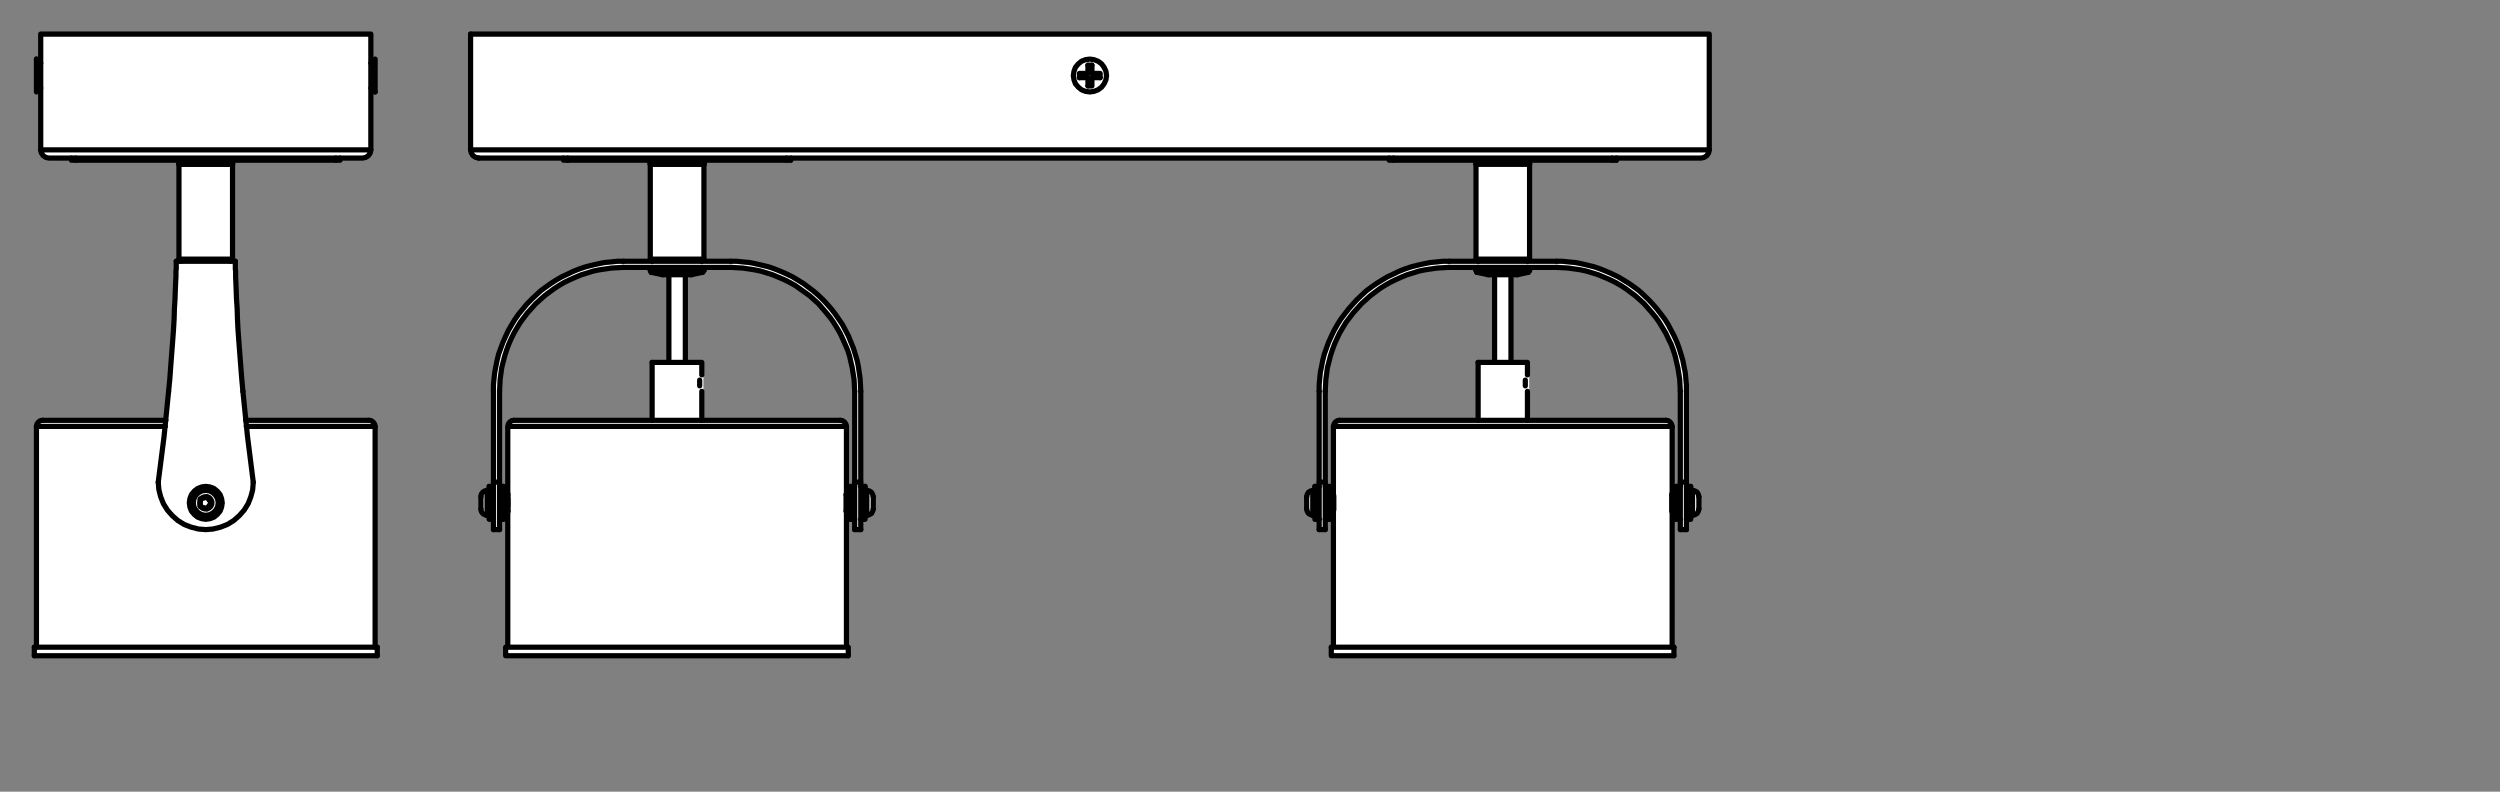
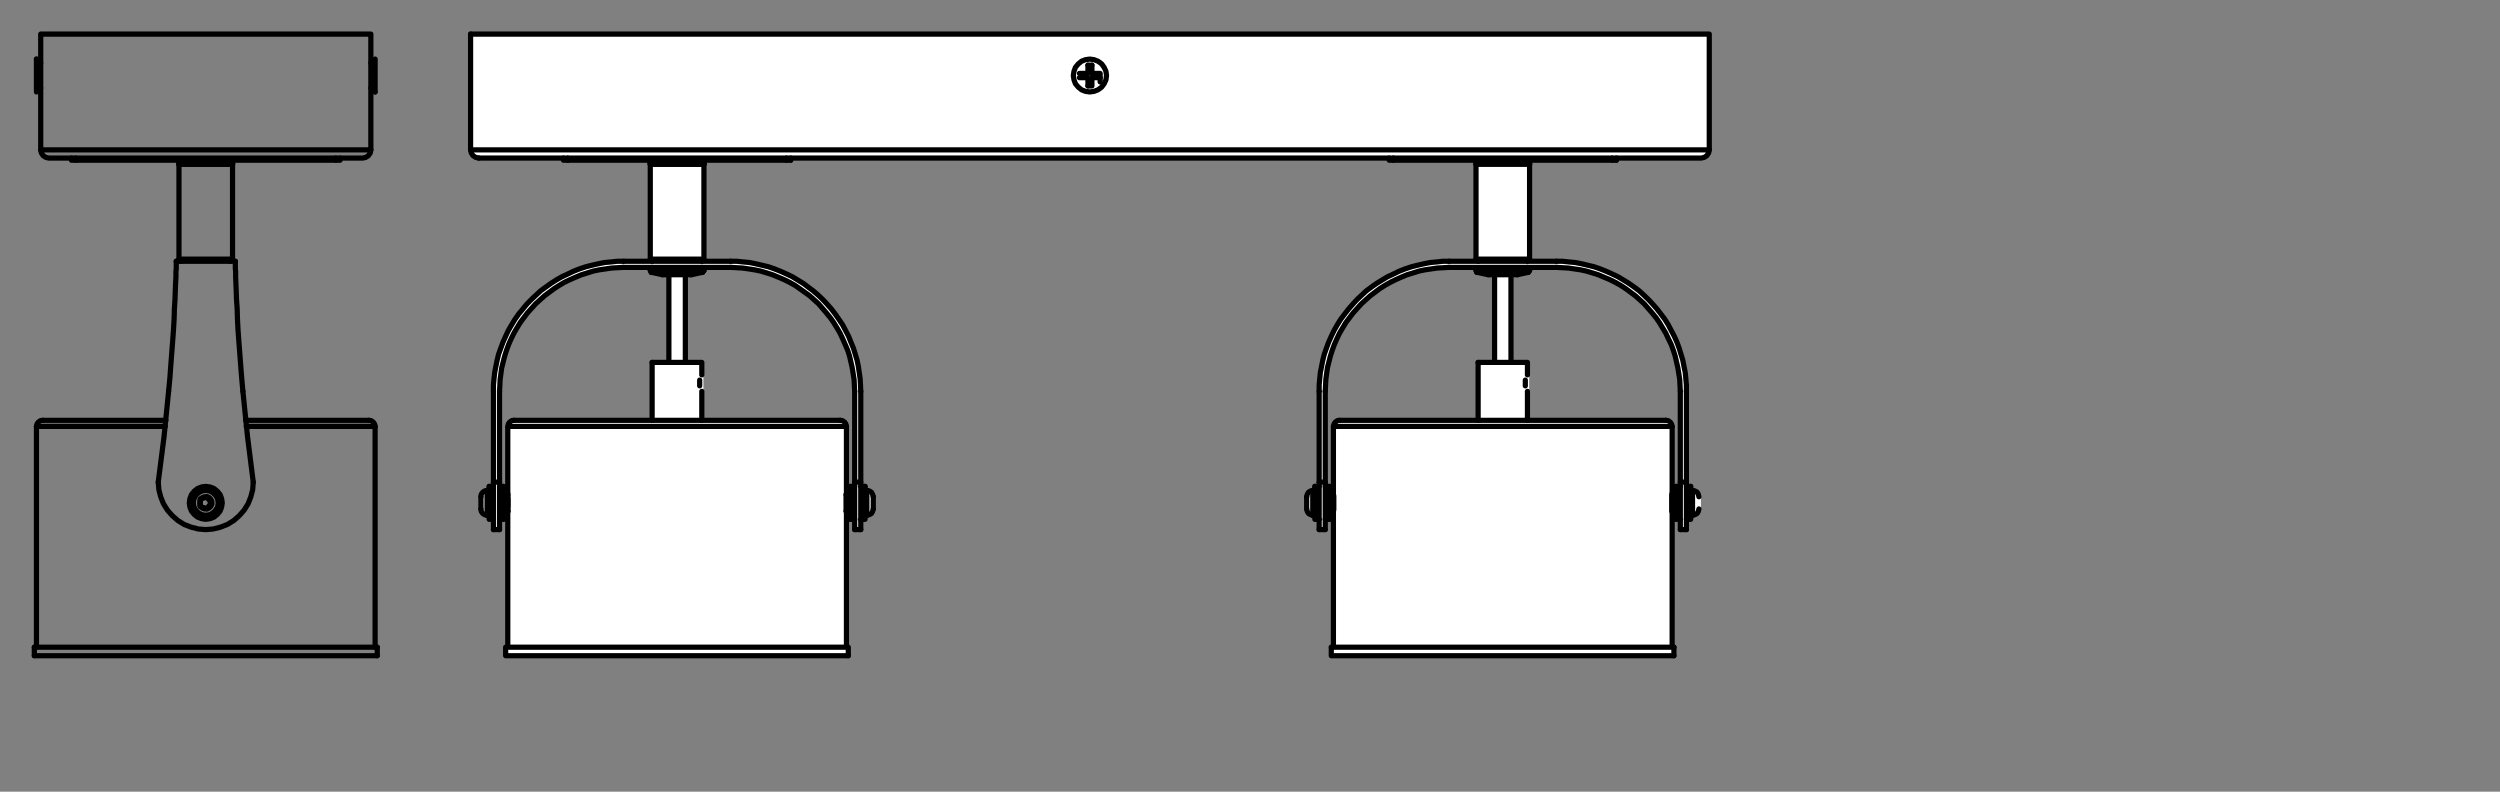
<svg xmlns="http://www.w3.org/2000/svg" version="1.1" x="0px" y="0px" viewBox="0 0 340.16 107.72" style="enable-background:new 0 0 340.16 107.72;" xml:space="preserve">
  <rect x="0" y="0" width="340.16" height="107.72" fill="#808080" stroke="none" />
  <g id="Grids">
</g>
  <g id="mn_x5F_k">
</g>
  <g id="PG">
</g>
  <g id="Ebene_1">
    <path style="fill:#FFFFFF;" d="M232.8,4.64c0-0.13-0.1-0.23-0.23-0.23H64.03c-0.13,0-0.23,0.1-0.23,0.23l0,15.74c0,0,0,0.01,0,0.01   c0,0,0,0.01,0,0.01v0.03l0.08,0.41c0.01,0.03,0.02,0.06,0.04,0.08l0.25,0.37c0.02,0.03,0.04,0.05,0.06,0.06l0.37,0.25   c0.03,0.02,0.05,0.03,0.08,0.03l0.41,0.08c0.01,0,0.03,0,0.05,0l11.29,0v0.06c0,0.13,0.1,0.23,0.23,0.23h0.58h11v0.31v12.93   c0,0.02,0.02,0.04,0.03,0.06h-3.44l-0.89,0l-1.72,0.17l-0.88,0.17l-1.72,0.42l-0.88,0.29l-0.84,0.34l-1.59,0.75l-0.8,0.46   l-0.71,0.46l-1.39,1.01l-1.25,1.17l-0.64,0.64l-1.13,1.38l-0.5,0.72l-0.92,1.55l-0.76,1.63l-0.59,1.64l-0.21,0.84l-0.33,1.68   l-0.17,1.72v0.87V65.6v0.35h-0.35c-0.13,0-0.23,0.1-0.23,0.23v0.32l-0.05,0c0,0-0.01-0.01-0.01-0.01c0,0-0.01,0.01-0.01,0.01   l-0.04,0l-0.33,0.08c-0.03,0.01-0.05,0.02-0.07,0.03l-0.25,0.17c-0.02,0.02-0.04,0.04-0.06,0.06l-0.21,0.29   c-0.02,0.03-0.04,0.07-0.04,0.11l-0.04,0.33c0,0.01,0,0.01,0,0.01c0,0-0.01,0.01-0.01,0.01v1.66c0,0.01,0.01,0.01,0.01,0.01   c0,0.01,0,0.01,0,0.01l0.04,0.33c0.01,0.04,0.02,0.07,0.04,0.1L65.5,70c0.02,0.02,0.04,0.04,0.06,0.06l0.25,0.17   c0.02,0.01,0.05,0.03,0.07,0.03l0.33,0.08c0.02,0,0.04,0.01,0.05,0.01c0,0,0,0,0,0h0.06v0.31c0,0.13,0.1,0.23,0.23,0.23h0.35v1.18   c0,0.13,0.1,0.23,0.23,0.23h0.83c0.13,0,0.23-0.1,0.23-0.23v-1.18h0.31c0.13,0,0.23-0.1,0.23-0.23v-1.02l0.06-0.06l0.06,0.06v0.03   v18.17H68.8c-0.13,0-0.23,0.1-0.23,0.23v1.16c0,0.13,0.1,0.23,0.23,0.23h46.62c0.13,0,0.23-0.1,0.23-0.23v-1.16   c0-0.13-0.1-0.23-0.23-0.23h0l-0.02-18.17h-0.02c0-0.01,0-0.01,0-0.02l0.05-0.06l0.05,0.05v1.02c0,0.13,0.1,0.23,0.23,0.23h0.35   v1.18c0,0.13,0.1,0.23,0.23,0.23h0.83c0.13,0,0.23-0.1,0.23-0.23v-1.18h0.35c0.13,0,0.23-0.1,0.23-0.23v-0.31h0.02l0,0   c0.02,0,0.04,0,0.06-0.01l0.33-0.08c0.02,0,0.04-0.01,0.06-0.02l0.29-0.17c0.04-0.02,0.06-0.05,0.08-0.09l0.17-0.29   c0.01-0.02,0.02-0.04,0.02-0.06l0.08-0.33c0-0.01-0.01-0.02,0-0.03c0-0.01,0.01-0.02,0.01-0.03v-1.66c0-0.01-0.01-0.02-0.01-0.03   c0-0.01,0.01-0.02,0-0.03l-0.08-0.33c0-0.02-0.01-0.04-0.02-0.06l-0.17-0.29c-0.02-0.04-0.05-0.06-0.08-0.08l-0.29-0.17   c-0.02-0.01-0.04-0.02-0.06-0.02L118,66.5c-0.01,0-0.02,0.01-0.03,0c-0.01,0-0.02-0.01-0.03-0.01h-0.02v-0.31   c0-0.13-0.1-0.23-0.23-0.23h-0.35V65.6V53.25c0,0,0,0,0-0.01c0,0,0,0,0-0.01l-0.08-1.76l-0.25-1.67l-0.17-0.85l-0.5-1.68   l-0.67-1.63l-0.84-1.59l-1-1.46l-0.55-0.72l-0.58-0.67l-0.59-0.63l-1.3-1.18l-1.34-1.01l-1.51-0.92l-1.63-0.75l-0.84-0.34   l-0.85-0.3l-1.75-0.41l-0.85-0.17l-1.76-0.17h-0.83h-3.43c0-0.02,0.01-0.03,0.01-0.05v0v0v0v-0.01V22.33v-0.31h11h0.58   c0.13,0,0.23-0.1,0.23-0.23v-0.06l80.97,0v0.06c0,0.13,0.1,0.23,0.23,0.23h0.58h11v0.31v12.93c0,0.02,0.02,0.04,0.03,0.06h-3.44   l-0.89,0l-1.72,0.17l-0.88,0.17l-1.72,0.42l-0.88,0.29l-0.84,0.34l-1.6,0.76l-1.51,0.92l-1.39,1.01l-1.26,1.17l-1.18,1.3   l-1.09,1.43l-0.92,1.55l-0.75,1.63l-0.59,1.64l-0.21,0.84l-0.33,1.68l-0.17,1.72v0.87V65.6v0.35h-0.35c-0.13,0-0.23,0.1-0.23,0.23   v0.31h-0.06c-0.02,0-0.04,0-0.06,0.01l-0.34,0.1l-0.29,0.17c-0.04,0.02-0.06,0.05-0.08,0.08l-0.17,0.29   c-0.01,0.02-0.02,0.04-0.02,0.06l-0.08,0.33c0,0.01,0.01,0.02,0,0.03c0,0.01-0.01,0.02-0.01,0.03v1.66c0,0.01,0.01,0.02,0.01,0.03   c0,0.01-0.01,0.02,0,0.03l0.08,0.33c0,0.02,0.01,0.04,0.02,0.06l0.17,0.29c0.02,0.04,0.05,0.07,0.08,0.09l0.34,0.19l0.29,0.08   c0.02,0.01,0.04,0.01,0.06,0.01l0,0h0.06v0.31c0,0.13,0.1,0.23,0.23,0.23h0.35v1.18c0,0.13,0.1,0.23,0.23,0.23h0.83   c0.13,0,0.23-0.1,0.23-0.23v-1.18h0.35c0.13,0,0.23-0.1,0.23-0.23v-1.03l0.03-0.04l0.05,0.05v0.03v18.17h-0.06   c-0.13,0-0.23,0.1-0.23,0.23v1.16c0,0.13,0.1,0.23,0.23,0.23h46.62c0.13,0,0.23-0.1,0.23-0.23v-1.16c0-0.13-0.1-0.23-0.23-0.23   l-0.02-18.17l0-0.03l0.04-0.04l0.05,0.05v1.02c0,0.13,0.1,0.23,0.23,0.23h0.35v1.18c0,0.13,0.1,0.23,0.23,0.23h0.83   c0.13,0,0.23-0.1,0.23-0.23v-1.18h0.35c0.13,0,0.23-0.1,0.23-0.23v-0.31h0.02c0,0,0,0,0,0c0.02,0,0.04,0,0.06-0.01l0.33-0.08   c0.02,0,0.04-0.01,0.06-0.02l0.29-0.17c0.04-0.02,0.06-0.05,0.08-0.09l0.17-0.29c0.01-0.02,0.02-0.04,0.02-0.06l0.08-0.33   c0-0.01-0.01-0.02,0-0.03c0-0.01,0.01-0.02,0.01-0.03v-1.66c0-0.01-0.01-0.02-0.01-0.03c0-0.01,0.01-0.02,0-0.03l-0.08-0.33   c0-0.02-0.01-0.04-0.02-0.06l-0.17-0.29c-0.02-0.04-0.05-0.06-0.08-0.08l-0.29-0.17c-0.02-0.01-0.04-0.02-0.06-0.02l-0.33-0.08   c-0.01,0-0.02,0.01-0.03,0c-0.01,0-0.02-0.01-0.03-0.01h-0.02v-0.31c0-0.13-0.1-0.23-0.23-0.23h-0.35V65.6V53.25l0-0.89l-0.17-1.72   l-0.34-1.68l-0.5-1.67l-0.3-0.8l-0.38-0.84l-0.84-1.59l-0.47-0.77l-1.09-1.42l-0.58-0.67l-0.59-0.63l-1.26-1.18l-1.39-1.01   l-1.51-0.92l-1.63-0.75l-0.84-0.34l-0.85-0.3l-1.71-0.42l-0.89-0.17l-1.76-0.17h-0.83h-3.43c0-0.02,0.01-0.03,0.01-0.05v0v0v0   v-0.01V22.33v-0.31h11h0.58c0.13,0,0.23-0.1,0.23-0.23v-0.07h11.34l0.41-0.08c0.03-0.01,0.06-0.02,0.08-0.03l0.37-0.25   c0.02-0.02,0.05-0.04,0.06-0.06l0.25-0.37c0.02-0.02,0.03-0.05,0.04-0.08l0.08-0.41c0-0.01-0.01-0.01,0-0.02   c0-0.01,0.01-0.01,0.01-0.02V4.64z M90.78,49.08h-2.05c-0.13,0-0.23,0.1-0.23,0.23v7.65H69.92c-0.01,0-0.01,0-0.02,0.01   c-0.01,0-0.01-0.01-0.02,0L69.59,57c-0.04,0.01-0.07,0.02-0.1,0.04l-0.29,0.21c-0.02,0.02-0.04,0.04-0.06,0.06l-0.17,0.25   c-0.01,0.02-0.03,0.05-0.03,0.07l-0.08,0.33c-0.01,0.02,0.01,0.04,0.01,0.06h-0.02v9.12h0.02c0,0.01-0.02,0.03-0.02,0.04l0,0.03   l-0.06,0.06l-0.06-0.06v-1.02c0-0.13-0.1-0.23-0.23-0.23H68.2V65.6V53.26l0.08-1.6l0.2-1.55l0.41-1.6l0.25-0.78l0.28-0.77   l0.69-1.51l0.86-1.43l0.98-1.31l1.1-1.23l1.18-1.06l1.27-0.94l0.7-0.45l0.69-0.4l0.78-0.37l1.51-0.65l1.59-0.49l0.82-0.16   l1.63-0.25l1.62-0.08h3.42c0,0.01,0,0.01,0,0.02c0,0.01-0.02,0.03-0.02,0.04v0.12c0,0.04,0.01,0.07,0.03,0.1l0.12,0.25   c0,0,0.01,0.01,0.01,0.01c0.01,0.01,0.01,0.02,0.02,0.03c0.01,0.01,0.02,0.02,0.03,0.03c0.02,0.02,0.05,0.03,0.07,0.04   c0.01,0,0.01,0.01,0.02,0.01l1.53,0.33c0.02,0,0.03,0,0.05,0h0.64V49.08z M99.41,36.61l1.59,0.08l1.61,0.25l0.81,0.16l1.59,0.49   l1.56,0.66l0.74,0.37l0.73,0.4l1.97,1.39l1.18,1.06l1.07,1.24l0.53,0.65l0.45,0.65l0.86,1.43l0.37,0.78l0.65,1.51l0.24,0.77   l0.37,1.6l0.25,1.55l0.08,1.62V65.6v0.35h-0.35c-0.13,0-0.23,0.1-0.23,0.23v1.02l-0.05,0.05l-0.04-0.04c0-0.03,0.01-0.06,0.01-0.07   l-0.01-9.1c0-0.01,0.01-0.01,0.01-0.02c0-0.01-0.01-0.01-0.01-0.02v-0.04l-0.08-0.33c-0.01-0.03-0.02-0.05-0.03-0.07l-0.17-0.25   c-0.01-0.02-0.03-0.04-0.06-0.06l-0.29-0.21c-0.03-0.02-0.07-0.04-0.11-0.04l-0.33-0.04c-0.01,0-0.01,0-0.01,0   c-0.01,0-0.01,0-0.01,0H95.71v-7.65c0-0.13-0.1-0.23-0.23-0.23h-2.01V37.61h0.6c0.02,0,0.03,0,0.05,0l1.53-0.33   c0.03-0.01,0.06-0.02,0.08-0.04c0.01-0.01,0.01-0.02,0.02-0.02c0,0,0.01-0.01,0.01-0.01c0.01-0.01,0.01-0.01,0.02-0.02v0h0   c0,0,0-0.01,0.01-0.01l0.17-0.25c0.01-0.01,0-0.02,0.01-0.03C95.99,36.86,96,36.83,96,36.8v-0.12c0-0.02-0.01-0.04-0.01-0.06H99.41   z M203.13,49.08h-2.01c-0.13,0-0.23,0.1-0.23,0.23v7.65h-18.63c-0.01,0-0.01,0-0.02,0.01c-0.01,0-0.01-0.01-0.02,0L181.94,57   c-0.04,0.01-0.07,0.02-0.1,0.04l-0.29,0.21c-0.02,0.02-0.04,0.04-0.06,0.06l-0.17,0.25c-0.01,0.02-0.03,0.05-0.03,0.07l-0.08,0.33   c0,0.01,0.01,0.02,0.01,0.03c0,0.01-0.01,0.02-0.01,0.03v9.12c0,0.01,0.01,0.01,0.01,0.02c0,0.01-0.01,0.01-0.01,0.02l0,0.03   l-0.05,0.05l-0.03-0.04v-1.04c0-0.13-0.1-0.23-0.23-0.23h-0.35V65.6V53.26l0.08-1.6l0.2-1.55l0.41-1.6l0.24-0.78l0.29-0.77   l0.69-1.51l0.86-1.43l0.98-1.31l1.1-1.23l1.18-1.06l1.27-0.94l0.69-0.45l0.74-0.41l0.74-0.37l1.51-0.65l1.6-0.49l0.82-0.16   l1.63-0.25l1.62-0.08h3.42c0,0.01,0,0.01,0,0.02c0,0.01-0.02,0.03-0.02,0.04v0.12c0,0.04,0.01,0.07,0.02,0.1l0.12,0.25   c0,0,0.01,0.01,0.01,0.01c0.01,0.01,0.01,0.02,0.02,0.03c0.01,0.01,0.02,0.02,0.03,0.03c0.02,0.02,0.05,0.03,0.07,0.04   c0.01,0,0.01,0.01,0.02,0.01l1.53,0.33c0.02,0,0.03,0,0.05,0h0.64V49.08z M211.76,36.61l1.59,0.08l1.65,0.25l0.77,0.16l1.59,0.49   l1.56,0.66l0.74,0.37l0.73,0.41l0.69,0.45l1.27,0.94l1.18,1.06l1.07,1.24l0.53,0.65l0.45,0.65l0.86,1.43l0.74,1.51l0.29,0.78   l0.24,0.77l0.37,1.6l0.25,1.55l0.08,1.62V65.6v0.35h-0.35c-0.13,0-0.23,0.1-0.23,0.23v1.02l-0.05,0.05l-0.03-0.04v-0.08l-0.01-9.1   c0-0.01,0.01-0.01,0.01-0.02c0-0.01-0.01-0.01-0.01-0.02v-0.04l-0.08-0.33c-0.01-0.03-0.02-0.05-0.03-0.07l-0.17-0.25   c-0.01-0.02-0.03-0.04-0.06-0.06l-0.29-0.21c-0.03-0.02-0.07-0.04-0.11-0.04l-0.33-0.04c-0.01,0-0.01,0-0.01,0   c-0.01,0-0.01,0-0.01,0h-18.58v-7.65c0-0.13-0.1-0.23-0.23-0.23h-2.01V37.61h0.64c0.02,0,0.03,0,0.05-0.01l1.49-0.33   c0,0,0.01,0,0.01,0h0c0.03-0.01,0.05-0.02,0.07-0.03l0,0c0.01-0.01,0.02-0.02,0.03-0.02c0,0,0.01-0.01,0.01-0.01   c0-0.01,0.01-0.01,0.02-0.02c0,0,0,0,0,0c0,0,0-0.01,0.01-0.01l0.17-0.25c0.01-0.01,0-0.02,0.01-0.03   c0.01-0.03,0.03-0.06,0.03-0.09v-0.12c0-0.02-0.01-0.04-0.01-0.06H211.76z" />
    <polyline style="fill:none;stroke:#000000;stroke-width:0.709;stroke-linecap:round;stroke-linejoin:round;stroke-miterlimit:10;" points="   67.97,72.06 67.97,65.6 67.14,65.6 67.14,72.06  " />
    <polyline style="fill:none;stroke:#000000;stroke-width:0.709;stroke-linecap:round;stroke-linejoin:round;stroke-miterlimit:10;" points="   117.12,72.06 117.12,65.6 116.29,65.6 116.29,72.06  " />
    <polyline style="fill:none;stroke:#000000;stroke-width:0.709;stroke-linecap:round;stroke-linejoin:round;stroke-miterlimit:10;" points="   117.12,53.25 117.12,59.42 117.12,65.6  " />
    <polyline style="fill:none;stroke:#000000;stroke-width:0.709;stroke-linecap:round;stroke-linejoin:round;stroke-miterlimit:10;" points="   99.42,35.55 100.25,35.55 101.12,35.64 101.99,35.72 102.82,35.89 103.69,36.09 104.56,36.3 105.39,36.59 106.22,36.92    107.05,37.29 107.84,37.67 108.58,38.12 109.33,38.58 109.99,39.08 110.65,39.57 111.32,40.15 111.94,40.74 112.52,41.36    113.1,42.02 113.64,42.72 114.13,43.43 114.63,44.17 115.05,44.96 115.46,45.75 115.79,46.58 116.12,47.37 116.37,48.19    116.62,49.02 116.79,49.85 116.91,50.68 117.03,51.51 117.08,52.38 117.12,53.25  " />
    <line style="fill:none;stroke:#000000;stroke-width:0.709;stroke-linecap:round;stroke-linejoin:round;stroke-miterlimit:10;" x1="84.84" y1="35.55" x2="99.42" y2="35.55" />
    <polyline style="fill:none;stroke:#000000;stroke-width:0.709;stroke-linecap:round;stroke-linejoin:round;stroke-miterlimit:10;" points="   67.14,53.25 67.14,52.38 67.22,51.51 67.31,50.68 67.47,49.85 67.64,49.02 67.84,48.19 68.14,47.37 68.43,46.58 68.8,45.75    69.17,44.96 69.63,44.17 70.08,43.43 70.58,42.72 71.16,42.02 71.7,41.36 72.32,40.73 72.94,40.15 73.56,39.57 74.23,39.08    74.93,38.58 75.64,38.12 76.42,37.67 77.21,37.3 78,36.92 78.83,36.59 79.7,36.3 80.53,36.09 81.4,35.89 82.27,35.72 83.14,35.64    83.97,35.55 84.84,35.55  " />
    <polyline style="fill:none;stroke:#000000;stroke-width:0.709;stroke-linecap:round;stroke-linejoin:round;stroke-miterlimit:10;" points="   67.14,65.6 67.14,59.42 67.14,53.25  " />
    <line style="fill:none;stroke:#000000;stroke-width:0.709;stroke-linecap:round;stroke-linejoin:round;stroke-miterlimit:10;" x1="67.97" y1="53.25" x2="67.97" y2="65.6" />
    <polyline style="fill:none;stroke:#000000;stroke-width:0.709;stroke-linecap:round;stroke-linejoin:round;stroke-miterlimit:10;" points="   84.84,36.38 83.22,36.47 82.39,36.59 81.56,36.71 80.73,36.88 79.94,37.13 79.12,37.38 78.33,37.71 77.58,38.04 76.8,38.41    76.09,38.83 75.39,39.28 74.1,40.24 72.9,41.32 71.78,42.56 71.28,43.22 70.79,43.88 70.33,44.63 69.92,45.34 69.54,46.12    69.21,46.87 68.92,47.66 68.67,48.44 68.26,50.06 68.05,51.63 67.97,53.25  " />
    <line style="fill:none;stroke:#000000;stroke-width:0.709;stroke-linecap:round;stroke-linejoin:round;stroke-miterlimit:10;" x1="99.42" y1="36.38" x2="84.84" y2="36.38" />
    <polyline style="fill:none;stroke:#000000;stroke-width:0.709;stroke-linecap:round;stroke-linejoin:round;stroke-miterlimit:10;" points="   116.29,53.25 116.21,51.63 115.96,50.06 115.59,48.44 115.34,47.66 115,46.87 114.67,46.12 114.3,45.33 113.89,44.63 113.43,43.88    112.97,43.22 112.43,42.56 111.36,41.32 110.16,40.24 108.83,39.29 108.17,38.83 107.42,38.41 106.67,38.04 105.89,37.71    105.1,37.38 104.31,37.13 103.48,36.88 102.65,36.71 101.87,36.59 101.04,36.47 99.42,36.38  " />
    <polyline style="fill:none;stroke:#000000;stroke-width:0.709;stroke-linecap:round;stroke-linejoin:round;stroke-miterlimit:10;" points="   116.29,65.6 116.29,59.42 116.29,53.25  " />
    <path style="fill:none;stroke:#000000;stroke-width:0.709;stroke-linecap:round;stroke-linejoin:round;stroke-miterlimit:10;" d="   M93.25,49.31V37.38 M91.01,49.31V37.38 M116.29,72.06h0.83 M67.14,72.06h0.83" />
    <polyline style="fill:none;stroke:#000000;stroke-width:0.709;stroke-linecap:round;stroke-linejoin:round;stroke-miterlimit:10;" points="   180.32,72.06 180.32,65.6 179.49,65.6 179.49,72.06  " />
    <polyline style="fill:none;stroke:#000000;stroke-width:0.709;stroke-linecap:round;stroke-linejoin:round;stroke-miterlimit:10;" points="   229.46,72.06 229.46,65.6 228.63,65.6 228.63,72.06  " />
    <polyline style="fill:none;stroke:#000000;stroke-width:0.709;stroke-linecap:round;stroke-linejoin:round;stroke-miterlimit:10;" points="   229.46,53.25 229.46,59.42 229.46,65.6  " />
    <polyline style="fill:none;stroke:#000000;stroke-width:0.709;stroke-linecap:round;stroke-linejoin:round;stroke-miterlimit:10;" points="   211.77,35.55 212.6,35.55 213.47,35.64 214.34,35.72 215.21,35.89 216.04,36.09 216.91,36.3 217.74,36.59 218.56,36.92    219.39,37.29 220.18,37.67 220.93,38.12 221.67,38.58 222.38,39.08 223.04,39.57 223.66,40.15 224.28,40.74 224.86,41.36    225.44,42.02 225.98,42.72 226.52,43.43 226.98,44.17 227.39,44.96 227.81,45.75 228.18,46.58 228.47,47.37 228.72,48.19    228.97,49.02 229.13,49.85 229.3,50.68 229.38,51.51 229.46,52.38 229.46,53.25  " />
    <line style="fill:none;stroke:#000000;stroke-width:0.709;stroke-linecap:round;stroke-linejoin:round;stroke-miterlimit:10;" x1="197.18" y1="35.55" x2="211.77" y2="35.55" />
    <polyline style="fill:none;stroke:#000000;stroke-width:0.709;stroke-linecap:round;stroke-linejoin:round;stroke-miterlimit:10;" points="   179.49,53.25 179.49,52.38 179.57,51.51 179.65,50.68 179.82,49.85 179.98,49.02 180.19,48.19 180.48,47.37 180.77,46.58    181.14,45.75 181.52,44.96 181.97,44.17 182.43,43.43 182.97,42.72 183.51,42.02 184.09,41.36 184.67,40.73 185.29,40.15    185.91,39.57 186.57,39.08 187.28,38.58 188.02,38.12 188.77,37.67 189.56,37.3 190.34,36.92 191.17,36.59 192.04,36.3    192.87,36.09 193.74,35.89 194.61,35.72 195.48,35.64 196.31,35.55 197.18,35.55  " />
    <polyline style="fill:none;stroke:#000000;stroke-width:0.709;stroke-linecap:round;stroke-linejoin:round;stroke-miterlimit:10;" points="   179.49,65.6 179.49,59.42 179.49,53.25  " />
    <line style="fill:none;stroke:#000000;stroke-width:0.709;stroke-linecap:round;stroke-linejoin:round;stroke-miterlimit:10;" x1="180.32" y1="53.25" x2="180.32" y2="65.6" />
    <polyline style="fill:none;stroke:#000000;stroke-width:0.709;stroke-linecap:round;stroke-linejoin:round;stroke-miterlimit:10;" points="   197.18,36.38 195.57,36.47 194.74,36.59 193.91,36.71 193.08,36.88 192.29,37.13 191.46,37.38 190.67,37.71 189.93,38.04    189.18,38.41 188.44,38.83 187.73,39.28 186.45,40.24 185.25,41.32 184.13,42.56 183.63,43.22 183.13,43.88 182.68,44.63    182.26,45.34 181.89,46.12 181.56,46.87 181.27,47.66 181.02,48.44 180.61,50.06 180.4,51.63 180.32,53.25  " />
    <line style="fill:none;stroke:#000000;stroke-width:0.709;stroke-linecap:round;stroke-linejoin:round;stroke-miterlimit:10;" x1="211.77" y1="36.38" x2="197.18" y2="36.38" />
    <polyline style="fill:none;stroke:#000000;stroke-width:0.709;stroke-linecap:round;stroke-linejoin:round;stroke-miterlimit:10;" points="   228.63,53.25 228.55,51.63 228.3,50.06 227.93,48.44 227.68,47.66 227.39,46.87 227.02,46.12 226.65,45.33 226.23,44.63    225.78,43.88 225.32,43.22 224.78,42.56 223.7,41.32 222.5,40.24 221.22,39.29 220.51,38.83 219.77,38.41 219.02,38.04    218.23,37.71 217.45,37.38 216.66,37.13 215.83,36.88 215.04,36.71 214.21,36.59 213.39,36.47 211.77,36.38  " />
    <polyline style="fill:none;stroke:#000000;stroke-width:0.709;stroke-linecap:round;stroke-linejoin:round;stroke-miterlimit:10;" points="   228.63,65.6 228.63,59.42 228.63,53.25  " />
    <path style="fill:none;stroke:#000000;stroke-width:0.709;stroke-linecap:round;stroke-linejoin:round;stroke-miterlimit:10;" d="   M205.59,49.31V37.38 M203.36,49.31V37.38 M228.64,72.06h0.83 M179.49,72.06h0.83" />
    <polyline style="fill:none;stroke:#000000;stroke-width:0.709;stroke-linecap:round;stroke-linejoin:round;stroke-miterlimit:10;" points="   115.17,69.66 115.13,69.58 115.13,69.33 115.13,68.91 115.13,68.42 115.13,67.92 115.13,67.5 115.13,67.26 115.17,67.17    115.17,67.13  " />
    <polyline style="fill:none;stroke:#000000;stroke-width:0.709;stroke-linecap:round;stroke-linejoin:round;stroke-miterlimit:10;" points="   69.09,67.13 69.09,67.17 69.09,67.26 69.09,67.51 69.13,67.92 69.13,68.42 69.13,68.91 69.09,69.33 69.09,69.58 69.09,69.66  " />
    <line style="fill:none;stroke:#000000;stroke-width:0.709;stroke-linecap:round;stroke-linejoin:round;stroke-miterlimit:10;" x1="69.92" y1="57.19" x2="114.3" y2="57.19" />
    <polyline style="fill:none;stroke:#000000;stroke-width:0.709;stroke-linecap:round;stroke-linejoin:round;stroke-miterlimit:10;" points="   115.17,58.02 69.09,58.02 69.17,57.68 69.34,57.44 69.63,57.23 69.92,57.19  " />
    <polyline style="fill:none;stroke:#000000;stroke-width:0.709;stroke-linecap:round;stroke-linejoin:round;stroke-miterlimit:10;" points="   114.3,57.19 114.63,57.23 114.92,57.44 115.09,57.68 115.17,58.02 115.17,67.13  " />
    <path style="fill:none;stroke:#000000;stroke-width:0.709;stroke-miterlimit:10;" d="M115.42,88.06H68.8 M69.09,69.66v18.4    M69.09,58.02v9.12 M115.17,69.66v18.4" />
    <polyline style="fill:none;stroke:#000000;stroke-width:0.709;stroke-linecap:round;stroke-linejoin:round;stroke-miterlimit:10;" points="   115.42,89.22 68.8,89.22 68.8,88.06  " />
    <line style="fill:none;stroke:#000000;stroke-width:0.709;stroke-linecap:round;stroke-linejoin:round;stroke-miterlimit:10;" x1="115.42" y1="89.22" x2="115.42" y2="88.06" />
    <polyline style="fill:none;stroke:#000000;stroke-width:0.709;stroke-linecap:round;stroke-linejoin:round;stroke-miterlimit:10;" points="   66.56,66.18 66.56,68.42 66.56,70.66 67.14,70.66  " />
    <line style="fill:none;stroke:#000000;stroke-width:0.709;stroke-linecap:round;stroke-linejoin:round;stroke-miterlimit:10;" x1="67.14" y1="66.18" x2="66.56" y2="66.18" />
    <polyline style="fill:none;stroke:#000000;stroke-width:0.709;stroke-linecap:round;stroke-linejoin:round;stroke-miterlimit:10;" points="   68.51,70.65 68.51,68.42 68.51,66.18  " />
    <path style="fill:none;stroke:#000000;stroke-width:0.709;stroke-linecap:round;stroke-linejoin:round;stroke-miterlimit:10;" d="   M68.51,66.18h-0.54 M68.51,70.65h-0.54" />
    <polyline style="fill:none;stroke:#000000;stroke-width:0.709;stroke-linecap:round;stroke-linejoin:round;stroke-miterlimit:10;" points="   66.27,70.12 66.27,68.42 66.27,66.72  " />
    <line style="fill:none;stroke:#000000;stroke-width:0.709;stroke-linecap:round;stroke-linejoin:round;stroke-miterlimit:10;" x1="65.44" y1="69.25" x2="65.44" y2="67.59" />
    <polyline style="fill:none;stroke:#000000;stroke-width:0.709;stroke-linecap:round;stroke-linejoin:round;stroke-miterlimit:10;" points="   69.09,67.3 69.09,68.42 69.09,69.54  " />
    <polyline style="fill:none;stroke:#000000;stroke-width:0.709;stroke-linecap:round;stroke-linejoin:round;stroke-miterlimit:10;" points="   68.8,67.59 68.8,68.42 68.8,69.25  " />
    <polyline style="fill:none;stroke:#000000;stroke-width:0.709;stroke-linecap:round;stroke-linejoin:round;stroke-miterlimit:10;" points="   66.27,70.12 65.94,70.03 65.69,69.87 65.48,69.58 65.44,69.25  " />
    <polyline style="fill:none;stroke:#000000;stroke-width:0.709;stroke-linecap:round;stroke-linejoin:round;stroke-miterlimit:10;" points="   65.44,67.59 65.48,67.26 65.69,66.97 65.94,66.8 66.27,66.72 66.56,66.72  " />
    <path style="fill:none;stroke:#000000;stroke-width:0.709;stroke-linecap:round;stroke-linejoin:round;stroke-miterlimit:10;" d="   M69.09,69.54v-0.04 M66.27,70.12h0.29" />
    <line style="fill:none;stroke:#000000;stroke-width:0.709;stroke-linecap:round;stroke-linejoin:round;stroke-miterlimit:10;" x1="69.09" y1="67.3" x2="68.8" y2="67.59" />
    <polyline style="fill:none;stroke:#000000;stroke-width:0.709;stroke-linecap:round;stroke-linejoin:round;stroke-miterlimit:10;" points="   69.09,69.54 68.8,69.25 68.51,69.54  " />
    <line style="fill:none;stroke:#000000;stroke-width:0.709;stroke-linecap:round;stroke-linejoin:round;stroke-miterlimit:10;" x1="68.8" y1="67.59" x2="68.51" y2="67.3" />
    <polyline style="fill:none;stroke:#000000;stroke-width:0.709;stroke-linecap:round;stroke-linejoin:round;stroke-miterlimit:10;" points="   117.7,66.18 117.7,68.42 117.7,70.66 117.12,70.66  " />
    <line style="fill:none;stroke:#000000;stroke-width:0.709;stroke-linecap:round;stroke-linejoin:round;stroke-miterlimit:10;" x1="117.7" y1="66.18" x2="117.12" y2="66.18" />
    <polyline style="fill:none;stroke:#000000;stroke-width:0.709;stroke-linecap:round;stroke-linejoin:round;stroke-miterlimit:10;" points="   115.71,70.65 115.71,68.42 115.71,66.18  " />
    <path style="fill:none;stroke:#000000;stroke-width:0.709;stroke-linecap:round;stroke-linejoin:round;stroke-miterlimit:10;" d="   M116.29,66.18h-0.58 M116.29,70.65h-0.58" />
    <polyline style="fill:none;stroke:#000000;stroke-width:0.709;stroke-linecap:round;stroke-linejoin:round;stroke-miterlimit:10;" points="   117.95,70.12 117.95,68.42 117.95,66.72  " />
    <line style="fill:none;stroke:#000000;stroke-width:0.709;stroke-linecap:round;stroke-linejoin:round;stroke-miterlimit:10;" x1="118.82" y1="69.25" x2="118.82" y2="67.59" />
    <polyline style="fill:none;stroke:#000000;stroke-width:0.709;stroke-linecap:round;stroke-linejoin:round;stroke-miterlimit:10;" points="   115.17,67.3 115.17,68.42 115.17,69.54  " />
    <polyline style="fill:none;stroke:#000000;stroke-width:0.709;stroke-linecap:round;stroke-linejoin:round;stroke-miterlimit:10;" points="   115.42,67.59 115.42,68.42 115.42,69.25  " />
    <polyline style="fill:none;stroke:#000000;stroke-width:0.709;stroke-linecap:round;stroke-linejoin:round;stroke-miterlimit:10;" points="   115.71,67.3 115.71,68.42 115.71,69.54  " />
    <polyline style="fill:none;stroke:#000000;stroke-width:0.709;stroke-linecap:round;stroke-linejoin:round;stroke-miterlimit:10;" points="   117.95,66.72 118.28,66.8 118.57,66.97 118.73,67.26 118.82,67.59  " />
    <polyline style="fill:none;stroke:#000000;stroke-width:0.709;stroke-linecap:round;stroke-linejoin:round;stroke-miterlimit:10;" points="   118.82,69.25 118.73,69.58 118.57,69.87 118.28,70.03 117.95,70.12  " />
    <path style="fill:none;stroke:#000000;stroke-width:0.709;stroke-linecap:round;stroke-linejoin:round;stroke-miterlimit:10;" d="   M115.13,67.3h0.04 M117.7,70.12h0.25 M117.7,66.72h0.25" />
    <polyline style="fill:none;stroke:#000000;stroke-width:0.709;stroke-linecap:round;stroke-linejoin:round;stroke-miterlimit:10;" points="   115.13,69.54 115.17,69.54 115.42,69.25  " />
    <polyline style="fill:none;stroke:#000000;stroke-width:0.709;stroke-linecap:round;stroke-linejoin:round;stroke-miterlimit:10;" points="   115.17,67.3 115.42,67.59 115.71,67.3  " />
    <line style="fill:none;stroke:#000000;stroke-width:0.709;stroke-linecap:round;stroke-linejoin:round;stroke-miterlimit:10;" x1="115.42" y1="69.25" x2="115.71" y2="69.54" />
    <line style="fill:none;stroke:#000000;stroke-width:0.709;stroke-linecap:round;stroke-linejoin:round;stroke-miterlimit:10;" x1="115.71" y1="67.3" x2="115.71" y2="67.26" />
    <polyline style="fill:none;stroke:#000000;stroke-width:0.709;stroke-linecap:round;stroke-linejoin:round;stroke-miterlimit:10;" points="   88.73,49.31 95.49,49.31 95.49,51.01  " />
    <path style="fill:none;stroke:#000000;stroke-width:0.709;stroke-linecap:round;stroke-linejoin:round;stroke-miterlimit:10;" d="   M88.73,49.31v7.88 M95.49,53.25v3.94" />
    <polyline style="fill:none;stroke:#000000;stroke-width:0.709;stroke-linecap:round;stroke-linejoin:round;stroke-miterlimit:10;" points="   95.2,51.72 95.2,52.01 95.2,52.26 95.2,52.5  " />
    <polyline style="fill:none;stroke:#000000;stroke-width:0.709;stroke-linecap:round;stroke-linejoin:round;stroke-miterlimit:10;" points="   227.52,69.66 227.52,69.58 227.47,69.33 227.47,68.91 227.47,68.42 227.47,67.92 227.47,67.5 227.52,67.26 227.52,67.17    227.52,67.13  " />
    <polyline style="fill:none;stroke:#000000;stroke-width:0.709;stroke-linecap:round;stroke-linejoin:round;stroke-miterlimit:10;" points="   181.43,67.13 181.43,67.17 181.43,67.26 181.48,67.51 181.48,67.92 181.48,68.42 181.48,68.91 181.48,69.33 181.43,69.58    181.43,69.66  " />
    <line style="fill:none;stroke:#000000;stroke-width:0.709;stroke-linecap:round;stroke-linejoin:round;stroke-miterlimit:10;" x1="182.26" y1="57.19" x2="226.65" y2="57.19" />
    <polyline style="fill:none;stroke:#000000;stroke-width:0.709;stroke-linecap:round;stroke-linejoin:round;stroke-miterlimit:10;" points="   227.52,58.02 181.43,58.02 181.52,57.68 181.68,57.44 181.97,57.23 182.26,57.19  " />
    <polyline style="fill:none;stroke:#000000;stroke-width:0.709;stroke-linecap:round;stroke-linejoin:round;stroke-miterlimit:10;" points="   226.65,57.19 226.98,57.23 227.27,57.44 227.43,57.68 227.52,58.02 227.52,67.13  " />
    <path style="fill:none;stroke:#000000;stroke-width:0.709;stroke-linecap:round;stroke-linejoin:round;stroke-miterlimit:10;" d="   M227.77,88.06h-46.62 M181.43,69.66v18.4 M181.43,58.02v9.12 M227.52,69.66v18.4" />
    <polyline style="fill:none;stroke:#000000;stroke-width:0.709;stroke-linecap:round;stroke-linejoin:round;stroke-miterlimit:10;" points="   227.76,89.22 181.14,89.22 181.14,88.06  " />
    <line style="fill:none;stroke:#000000;stroke-width:0.709;stroke-linecap:round;stroke-linejoin:round;stroke-miterlimit:10;" x1="227.76" y1="89.22" x2="227.76" y2="88.06" />
    <polyline style="fill:none;stroke:#000000;stroke-width:0.709;stroke-linecap:round;stroke-linejoin:round;stroke-miterlimit:10;" points="   178.91,66.18 178.91,68.42 178.91,70.66 179.49,70.66  " />
    <line style="fill:none;stroke:#000000;stroke-width:0.709;stroke-linecap:round;stroke-linejoin:round;stroke-miterlimit:10;" x1="179.49" y1="66.18" x2="178.91" y2="66.18" />
    <polyline style="fill:none;stroke:#000000;stroke-width:0.709;stroke-linecap:round;stroke-linejoin:round;stroke-miterlimit:10;" points="   180.9,70.65 180.9,68.42 180.9,66.18  " />
    <path style="fill:none;stroke:#000000;stroke-width:0.709;stroke-linecap:round;stroke-linejoin:round;stroke-miterlimit:10;" d="   M180.9,66.18h-0.58 M180.9,70.65h-0.58" />
    <polyline style="fill:none;stroke:#000000;stroke-width:0.709;stroke-linecap:round;stroke-linejoin:round;stroke-miterlimit:10;" points="   178.62,70.12 178.62,68.42 178.62,66.72  " />
    <line style="fill:none;stroke:#000000;stroke-width:0.709;stroke-linecap:round;stroke-linejoin:round;stroke-miterlimit:10;" x1="177.79" y1="69.25" x2="177.79" y2="67.59" />
    <polyline style="fill:none;stroke:#000000;stroke-width:0.709;stroke-linecap:round;stroke-linejoin:round;stroke-miterlimit:10;" points="   181.43,67.3 181.43,68.42 181.43,69.54  " />
    <polyline style="fill:none;stroke:#000000;stroke-width:0.709;stroke-linecap:round;stroke-linejoin:round;stroke-miterlimit:10;" points="   181.14,67.59 181.14,68.42 181.14,69.25  " />
    <polyline style="fill:none;stroke:#000000;stroke-width:0.709;stroke-linecap:round;stroke-linejoin:round;stroke-miterlimit:10;" points="   178.62,70.12 178.33,70.03 178.04,69.87 177.87,69.58 177.79,69.25  " />
    <polyline style="fill:none;stroke:#000000;stroke-width:0.709;stroke-linecap:round;stroke-linejoin:round;stroke-miterlimit:10;" points="   177.79,67.59 177.87,67.26 178.04,66.97 178.33,66.8 178.62,66.72 178.91,66.72  " />
    <path style="fill:none;stroke:#000000;stroke-width:0.709;stroke-linecap:round;stroke-linejoin:round;stroke-miterlimit:10;" d="   M181.43,69.54v-0.04 M178.62,70.12h0.29" />
    <line style="fill:none;stroke:#000000;stroke-width:0.709;stroke-linecap:round;stroke-linejoin:round;stroke-miterlimit:10;" x1="181.43" y1="67.3" x2="181.14" y2="67.59" />
    <polyline style="fill:none;stroke:#000000;stroke-width:0.709;stroke-linecap:round;stroke-linejoin:round;stroke-miterlimit:10;" points="   181.43,69.54 181.14,69.25 180.89,69.54  " />
    <line style="fill:none;stroke:#000000;stroke-width:0.709;stroke-linecap:round;stroke-linejoin:round;stroke-miterlimit:10;" x1="181.14" y1="67.59" x2="180.89" y2="67.3" />
    <polyline style="fill:none;stroke:#000000;stroke-width:0.709;stroke-linecap:round;stroke-linejoin:round;stroke-miterlimit:10;" points="   230.04,66.18 230.04,68.42 230.04,70.66 229.46,70.66  " />
    <line style="fill:none;stroke:#000000;stroke-width:0.709;stroke-linecap:round;stroke-linejoin:round;stroke-miterlimit:10;" x1="230.04" y1="66.18" x2="229.46" y2="66.18" />
    <polyline style="fill:none;stroke:#000000;stroke-width:0.709;stroke-linecap:round;stroke-linejoin:round;stroke-miterlimit:10;" points="   228.05,70.65 228.05,68.42 228.05,66.18  " />
    <path style="fill:none;stroke:#000000;stroke-width:0.709;stroke-linecap:round;stroke-linejoin:round;stroke-miterlimit:10;" d="   M228.63,66.18h-0.58 M228.63,70.65h-0.58" />
    <polyline style="fill:none;stroke:#000000;stroke-width:0.709;stroke-linecap:round;stroke-linejoin:round;stroke-miterlimit:10;" points="   230.29,70.12 230.29,68.42 230.29,66.72  " />
-     <line style="fill:none;stroke:#000000;stroke-width:0.709;stroke-linecap:round;stroke-linejoin:round;stroke-miterlimit:10;" x1="231.16" y1="69.25" x2="231.16" y2="67.59" />
    <polyline style="fill:none;stroke:#000000;stroke-width:0.709;stroke-linecap:round;stroke-linejoin:round;stroke-miterlimit:10;" points="   227.52,67.3 227.52,68.42 227.52,69.54  " />
    <polyline style="fill:none;stroke:#000000;stroke-width:0.709;stroke-linecap:round;stroke-linejoin:round;stroke-miterlimit:10;" points="   227.76,67.59 227.76,68.42 227.76,69.25  " />
    <polyline style="fill:none;stroke:#000000;stroke-width:0.709;stroke-linecap:round;stroke-linejoin:round;stroke-miterlimit:10;" points="   228.05,67.3 228.05,68.42 228.05,69.54  " />
    <polyline style="fill:none;stroke:#000000;stroke-width:0.709;stroke-linecap:round;stroke-linejoin:round;stroke-miterlimit:10;" points="   230.29,66.72 230.62,66.8 230.92,66.97 231.08,67.26 231.16,67.59  " />
    <polyline style="fill:none;stroke:#000000;stroke-width:0.709;stroke-linecap:round;stroke-linejoin:round;stroke-miterlimit:10;" points="   231.16,69.25 231.08,69.58 230.91,69.87 230.62,70.03 230.29,70.12  " />
-     <path style="fill:none;stroke:#000000;stroke-width:0.709;stroke-linecap:round;stroke-linejoin:round;stroke-miterlimit:10;" d="   M227.52,67.3v-0.04 M230.04,70.12h0.25 M230.04,66.72h0.25" />
    <line style="fill:none;stroke:#000000;stroke-width:0.709;stroke-linecap:round;stroke-linejoin:round;stroke-miterlimit:10;" x1="227.52" y1="69.54" x2="227.77" y2="69.25" />
    <polyline style="fill:none;stroke:#000000;stroke-width:0.709;stroke-linecap:round;stroke-linejoin:round;stroke-miterlimit:10;" points="   227.52,67.3 227.77,67.59 228.06,67.3  " />
    <line style="fill:none;stroke:#000000;stroke-width:0.709;stroke-linecap:round;stroke-linejoin:round;stroke-miterlimit:10;" x1="227.76" y1="69.25" x2="228.05" y2="69.54" />
    <line style="fill:none;stroke:#000000;stroke-width:0.709;stroke-linecap:round;stroke-linejoin:round;stroke-miterlimit:10;" x1="228.05" y1="67.3" x2="228.05" y2="67.26" />
    <polyline style="fill:none;stroke:#000000;stroke-width:0.709;stroke-linecap:round;stroke-linejoin:round;stroke-miterlimit:10;" points="   201.12,49.31 207.83,49.31 207.83,51.01  " />
    <path style="fill:none;stroke:#000000;stroke-width:0.709;stroke-linecap:round;stroke-linejoin:round;stroke-miterlimit:10;" d="   M201.12,49.31v7.88 M207.83,53.25v3.94" />
    <polyline style="fill:none;stroke:#000000;stroke-width:0.709;stroke-linecap:round;stroke-linejoin:round;stroke-miterlimit:10;" points="   207.54,51.72 207.54,52.01 207.54,52.26 207.54,52.5  " />
    <polyline style="fill:none;stroke:#000000;stroke-width:0.709;stroke-linecap:round;stroke-linejoin:round;stroke-miterlimit:10;" points="   65.15,21.51 64.74,21.42 64.36,21.18 64.12,20.8 64.03,20.39 64.03,4.64  " />
    <polyline style="fill:none;stroke:#000000;stroke-width:0.709;stroke-linecap:round;stroke-linejoin:round;stroke-miterlimit:10;" points="   65.15,21.51 231.45,21.51 231.87,21.42 232.24,21.18 232.49,20.8 232.57,20.39 64.03,20.39  " />
    <polyline style="fill:none;stroke:#000000;stroke-width:0.709;stroke-linecap:round;stroke-linejoin:round;stroke-miterlimit:10;" points="   232.57,20.39 232.57,4.64 64.03,4.64  " />
    <polyline style="fill:none;stroke:#000000;stroke-width:0.709;stroke-linecap:round;stroke-linejoin:round;stroke-miterlimit:10;" points="   95.78,22.33 92.13,22.33 88.48,22.33 88.48,21.8  " />
    <polyline style="fill:none;stroke:#000000;stroke-width:0.709;stroke-linecap:round;stroke-linejoin:round;stroke-miterlimit:10;" points="   95.78,21.8 95.78,22.34 92.13,22.34 88.48,22.34 88.48,21.8  " />
    <path style="fill:none;stroke:#000000;stroke-width:0.709;stroke-linecap:round;stroke-linejoin:round;stroke-miterlimit:10;" d="   M107.59,21.51v0.29 M95.78,22.33V21.8" />
    <polyline style="fill:none;stroke:#000000;stroke-width:0.709;stroke-linecap:round;stroke-linejoin:round;stroke-miterlimit:10;" points="   76.67,21.51 76.67,21.8 77.25,21.8 77.25,21.51  " />
    <polyline style="fill:none;stroke:#000000;stroke-width:0.709;stroke-linecap:round;stroke-linejoin:round;stroke-miterlimit:10;" points="   77.25,21.8 107.01,21.8 107.01,21.51  " />
    <line style="fill:none;stroke:#000000;stroke-width:0.709;stroke-linecap:round;stroke-linejoin:round;stroke-miterlimit:10;" x1="107.01" y1="21.8" x2="107.59" y2="21.8" />
    <polyline style="fill:none;stroke:#000000;stroke-width:0.709;stroke-linecap:round;stroke-linejoin:round;stroke-miterlimit:10;" points="   95.78,22.33 92.13,22.33 88.48,22.33  " />
    <polyline style="fill:none;stroke:#000000;stroke-width:0.709;stroke-linecap:round;stroke-linejoin:round;stroke-miterlimit:10;" points="   95.78,35.26 92.13,35.26 88.48,35.26 88.48,22.33  " />
    <path style="fill:none;stroke:#000000;stroke-width:0.709;stroke-linecap:round;stroke-linejoin:round;stroke-miterlimit:10;" d="   M90.14,37.38h3.94 M88.61,37.05h7 M88.48,36.8h7.29 M88.48,36.67h7.29 M95.49,35.55l0.29-0.29 M88.73,35.55l-0.25-0.29    M95.78,35.26V22.33" />
    <polyline style="fill:none;stroke:#000000;stroke-width:0.709;stroke-linecap:round;stroke-linejoin:round;stroke-miterlimit:10;" points="   88.48,36.67 88.57,36.47 88.73,36.38  " />
    <polyline style="fill:none;stroke:#000000;stroke-width:0.709;stroke-linecap:round;stroke-linejoin:round;stroke-miterlimit:10;" points="   95.49,36.38 95.69,36.47 95.78,36.67 95.78,36.8  " />
    <polyline style="fill:none;stroke:#000000;stroke-width:0.709;stroke-linecap:round;stroke-linejoin:round;stroke-miterlimit:10;" points="   88.48,36.67 88.48,36.8 88.61,37.05  " />
    <path style="fill:none;stroke:#000000;stroke-width:0.709;stroke-linecap:round;stroke-linejoin:round;stroke-miterlimit:10;" d="   M95.61,37.05l-1.53,0.33 M90.14,37.38l-1.53-0.33 M95.78,36.8l-0.17,0.25" />
    <polyline style="fill:none;stroke:#000000;stroke-width:0.709;stroke-linecap:round;stroke-linejoin:round;stroke-miterlimit:10;" points="   208.12,22.33 204.47,22.33 200.83,22.33 200.83,21.8  " />
    <path style="fill:none;stroke:#000000;stroke-width:0.709;stroke-linecap:round;stroke-linejoin:round;stroke-miterlimit:10;" d="   M219.93,21.51v0.29 M208.12,22.33V21.8" />
    <polyline style="fill:none;stroke:#000000;stroke-width:0.709;stroke-linecap:round;stroke-linejoin:round;stroke-miterlimit:10;" points="   189.02,21.51 189.02,21.8 189.6,21.8 189.6,21.51  " />
    <polyline style="fill:none;stroke:#000000;stroke-width:0.709;stroke-linecap:round;stroke-linejoin:round;stroke-miterlimit:10;" points="   189.6,21.8 219.35,21.8 219.35,21.51  " />
    <line style="fill:none;stroke:#000000;stroke-width:0.709;stroke-linecap:round;stroke-linejoin:round;stroke-miterlimit:10;" x1="219.35" y1="21.8" x2="219.93" y2="21.8" />
    <polyline style="fill:none;stroke:#000000;stroke-width:0.709;stroke-linecap:round;stroke-linejoin:round;stroke-miterlimit:10;" points="   208.12,22.33 204.47,22.33 200.83,22.33  " />
    <polyline style="fill:none;stroke:#000000;stroke-width:0.709;stroke-linecap:round;stroke-linejoin:round;stroke-miterlimit:10;" points="   208.12,35.26 204.47,35.26 200.83,35.26 200.83,22.33  " />
    <path style="fill:none;stroke:#000000;stroke-width:0.709;stroke-linecap:round;stroke-linejoin:round;stroke-miterlimit:10;" d="   M202.49,37.38h3.98 M200.95,37.05h7 M200.83,36.8h7.29 M200.83,36.67h7.29 M207.83,35.55l0.29-0.29 M201.12,35.55l-0.29-0.29    M208.12,35.26V22.33" />
-     <polyline style="fill:none;stroke:#000000;stroke-width:0.709;stroke-linecap:round;stroke-linejoin:round;stroke-miterlimit:10;" points="   200.83,36.67 200.91,36.47 201.12,36.38  " />
    <polyline style="fill:none;stroke:#000000;stroke-width:0.709;stroke-linecap:round;stroke-linejoin:round;stroke-miterlimit:10;" points="   207.83,36.38 208.04,36.47 208.12,36.67 208.12,36.8  " />
    <polyline style="fill:none;stroke:#000000;stroke-width:0.709;stroke-linecap:round;stroke-linejoin:round;stroke-miterlimit:10;" points="   200.83,36.67 200.83,36.8 200.95,37.05  " />
    <path style="fill:none;stroke:#000000;stroke-width:0.709;stroke-linecap:round;stroke-linejoin:round;stroke-miterlimit:10;" d="   M148.57,9.99V8.87 M148.03,8.87v1.12 M207.96,37.05l-1.49,0.33 M202.49,37.38l-1.53-0.33 M208.12,36.8l-0.17,0.25" />
    <polyline style="fill:none;stroke:#000000;stroke-width:0.709;stroke-linecap:round;stroke-linejoin:round;stroke-miterlimit:10;" points="   148.57,10.57 148.57,11.69 148.03,11.69  " />
    <line style="fill:none;stroke:#000000;stroke-width:0.709;stroke-linecap:round;stroke-linejoin:round;stroke-miterlimit:10;" x1="148.57" y1="8.87" x2="148.03" y2="8.87" />
    <polyline style="fill:none;stroke:#000000;stroke-width:0.709;stroke-linecap:round;stroke-linejoin:round;stroke-miterlimit:10;" points="   148.03,11.68 148.03,10.57 146.87,10.57  " />
    <polyline style="fill:none;stroke:#000000;stroke-width:0.709;stroke-linecap:round;stroke-linejoin:round;stroke-miterlimit:10;" points="   148.57,9.99 149.69,9.99 149.69,10.57  " />
-     <path style="fill:none;stroke:#000000;stroke-width:0.709;stroke-linecap:round;stroke-linejoin:round;stroke-miterlimit:10;" d="   M148.03,9.99h-1.16 M148.57,10.57h1.12 M146.87,9.99v0.58" />
+     <path style="fill:none;stroke:#000000;stroke-width:0.709;stroke-linecap:round;stroke-linejoin:round;stroke-miterlimit:10;" d="   M148.03,9.99h-1.16 M148.57,10.57h1.12 v0.58" />
    <polygon style="fill:none;stroke:#000000;stroke-width:0.709;stroke-linecap:round;stroke-linejoin:round;stroke-miterlimit:10;" points="   146.04,10.28 146.13,9.7 146.33,9.16 146.71,8.7 147.16,8.33 147.7,8.12 148.28,8.04 148.86,8.12 149.4,8.33 149.9,8.7    150.23,9.16 150.48,9.7 150.56,10.28 150.48,10.86 150.23,11.4 149.9,11.85 149.4,12.22 148.86,12.43 148.28,12.51 147.7,12.43    147.16,12.22 146.71,11.85 146.33,11.4 146.13,10.86  " />
-     <path style="fill:#FFFFFF;" d="M51.33,87.83h-0.06l-0.01-29.8c0-0.01,0.01-0.01,0.01-0.02c0-0.01-0.01-0.01-0.01-0.02v-0.04   l-0.08-0.33c-0.01-0.03-0.02-0.05-0.03-0.07l-0.17-0.25c-0.01-0.02-0.03-0.04-0.06-0.06l-0.29-0.21C50.6,57.02,50.57,57,50.53,57   l-0.33-0.04c-0.01,0-0.03,0.01-0.04,0.01c-0.01,0-0.02-0.01-0.03-0.01H33.66l-0.38-3.73l-0.17-1.73l-0.5-6.54l-0.33-7.28l0-0.77   l-0.04-0.3v-1.04c0-0.13-0.1-0.23-0.23-0.23h-0.16c0-0.02,0.01-0.03,0.01-0.05v0v0v-0.01V22.33v-0.31h13.82h0.58   c0.13,0,0.23-0.1,0.23-0.23v-0.06h2.84c0.01,0,0.03,0,0.04,0l0.42-0.08c0.03-0.01,0.06-0.02,0.08-0.03l0.37-0.25   c0.03-0.02,0.05-0.04,0.06-0.06l0.25-0.37c0.02-0.02,0.03-0.05,0.03-0.08l0.08-0.41c0-0.01-0.01-0.01-0.01-0.02   c0-0.01,0.01-0.01,0.01-0.02V12.5l0.2,0.18c0.04,0.04,0.1,0.06,0.16,0.06c0.07,0,0.12-0.03,0.16-0.07c0,0,0,0,0,0   c0.02-0.02,0.02-0.05,0.03-0.08c0.01-0.03,0.03-0.05,0.03-0.07V8.04c0-0.09-0.05-0.17-0.14-0.21c-0.08-0.04-0.18-0.02-0.25,0.04   l-0.2,0.18V4.64c0-0.13-0.1-0.23-0.23-0.23H5.54c-0.13,0-0.23,0.1-0.23,0.23v3.41l-0.2-0.18C5.09,7.85,5.05,7.85,5.02,7.84   C5,7.83,4.98,7.81,4.96,7.81c0,0,0,0,0,0c-0.03,0-0.06,0.02-0.09,0.04C4.84,7.86,4.81,7.86,4.79,7.88c0,0,0,0,0,0   C4.77,7.91,4.77,7.94,4.76,7.97C4.75,7.99,4.73,8.01,4.73,8.04v0.01v4.47c0,0.09,0.05,0.17,0.14,0.21   c0.03,0.01,0.06,0.02,0.09,0.02c0.06,0,0.11-0.02,0.16-0.06l0.2-0.18v7.89c0,0.01,0.01,0.01,0.01,0.02c0,0.01-0.01,0.01,0,0.02   l0.08,0.42c0.01,0.03,0.02,0.06,0.03,0.08l0.25,0.37c0.02,0.03,0.04,0.05,0.06,0.06l0.37,0.25c0.03,0.02,0.05,0.03,0.08,0.03   l0.46,0.09h2.84v0.06c0,0.13,0.1,0.23,0.23,0.23h0.58h13.82v0.31v12.93c0,0.02,0.02,0.04,0.03,0.06h-0.17   c-0.13,0-0.23,0.1-0.23,0.23l0,1.01l-0.04,0.36l-0.12,3.8l-0.08,1.29l-0.04,1.4l-0.08,1.53l-0.5,6.54l-0.16,1.74h0l-0.38,3.73H5.83   c-0.01,0-0.01,0-0.01,0c-0.01,0-0.01,0-0.02,0L5.47,57c-0.04,0-0.07,0.02-0.11,0.04l-0.29,0.21c-0.02,0.02-0.04,0.04-0.06,0.06   l-0.17,0.25c-0.01,0.02-0.03,0.05-0.03,0.07l-0.08,0.33c0,0.01,0.01,0.02,0,0.03c0,0.01-0.01,0.02-0.01,0.03v29.82H4.67   c-0.13,0-0.23,0.1-0.23,0.23v1.16c0,0.13,0.1,0.23,0.23,0.23h46.66c0.13,0,0.23-0.1,0.23-0.23v-1.16   C51.56,87.93,51.45,87.83,51.33,87.83" />
    <polyline style="fill:none;stroke:#000000;stroke-width:0.709;stroke-linecap:round;stroke-linejoin:round;stroke-miterlimit:10;" points="   22.94,53.25 22.32,59.42 21.53,65.6  " />
    <polyline style="fill:none;stroke:#000000;stroke-width:0.709;stroke-linecap:round;stroke-linejoin:round;stroke-miterlimit:10;" points="   23.98,35.55 23.98,35.64 23.98,35.72 23.98,35.89 23.98,36.09 23.98,36.3 23.98,36.59 23.94,36.92 23.94,37.67 23.89,38.58    23.85,39.57 23.81,40.74 23.73,42.02 23.69,43.43 23.6,44.96 23.48,46.58 23.23,49.85 23.11,51.51 22.94,53.25  " />
    <polyline style="fill:none;stroke:#000000;stroke-width:0.709;stroke-linecap:round;stroke-linejoin:round;stroke-miterlimit:10;" points="   21.53,65.6 21.62,66.64 21.86,67.59 22.24,68.54 22.78,69.41 23.44,70.16 24.19,70.82 25.06,71.36 26.01,71.73 27,71.98 28,72.06    28.99,71.98 29.99,71.73 30.94,71.36 31.81,70.82 32.56,70.16 33.22,69.41 33.76,68.54 34.13,67.59 34.38,66.64 34.46,65.6  " />
    <polyline style="fill:none;stroke:#000000;stroke-width:0.709;stroke-linecap:round;stroke-linejoin:round;stroke-miterlimit:10;" points="   33.05,53.25 32.89,51.51 32.76,49.85 32.51,46.58 32.39,44.96 32.31,43.43 32.27,42.02 32.18,40.73 32.14,39.57 32.1,38.58    32.06,37.67 32.06,36.92 32.02,36.59 32.02,36.3 32.02,36.09 32.02,35.89 32.02,35.72 32.02,35.64 32.02,35.55  " />
    <polyline style="fill:none;stroke:#000000;stroke-width:0.709;stroke-linecap:round;stroke-linejoin:round;stroke-miterlimit:10;" points="   34.46,65.6 33.68,59.42 33.05,53.25  " />
    <line style="fill:none;stroke:#000000;stroke-width:0.709;stroke-linecap:round;stroke-linejoin:round;stroke-miterlimit:10;" x1="32.02" y1="35.55" x2="23.98" y2="35.55" />
    <polyline style="fill:none;stroke:#000000;stroke-width:0.709;stroke-linecap:round;stroke-linejoin:round;stroke-miterlimit:10;" points="   4.67,88.06 4.75,88.06 5,88.06 5.41,88.06 5.95,88.06 6.66,88.06 7.49,88.06 8.48,88.06 9.6,88.06 10.84,88.06 12.21,88.06    13.66,88.06 15.23,88.06 16.89,88.06 18.63,88.06 20.41,88.06 22.28,88.06 24.14,88.06 26.09,88.06 28,88.06 29.9,88.06    31.85,88.06 33.72,88.06 35.58,88.06 37.36,88.06 39.1,88.06 40.76,88.06 42.34,88.06 43.79,88.06 45.16,88.06 46.4,88.06    47.52,88.06 48.51,88.06 49.34,88.06 50.04,88.06 50.58,88.06 51,88.06 51.25,88.06 51.33,88.06  " />
    <polyline style="fill:none;stroke:#000000;stroke-width:0.709;stroke-linecap:round;stroke-linejoin:round;stroke-miterlimit:10;" points="   4.67,89.22 4.75,89.22 5,89.22 5.41,89.22 5.95,89.22 6.66,89.22 7.49,89.22 8.48,89.22 9.6,89.22 10.84,89.22 12.21,89.22    13.66,89.22 15.23,89.22 16.89,89.22 18.63,89.22 20.41,89.22 22.28,89.22 24.14,89.22 26.09,89.22 28,89.22 29.9,89.22    31.85,89.22 33.72,89.22 35.58,89.22 37.36,89.22 39.1,89.22 40.76,89.22 42.34,89.22 43.79,89.22 45.16,89.22 46.4,89.22    47.52,89.22 48.51,89.22 49.34,89.22 50.04,89.22 50.58,89.22 51,89.22 51.25,89.22 51.33,89.22  " />
    <path style="fill:none;stroke:#000000;stroke-width:0.709;stroke-linecap:round;stroke-linejoin:round;stroke-miterlimit:10;" d="   M51.33,89.22v-1.16 M4.67,89.22v-1.16" />
    <polyline style="fill:none;stroke:#000000;stroke-width:0.709;stroke-linecap:round;stroke-linejoin:round;stroke-miterlimit:10;" points="   50.17,57.19 50.13,57.19 49.88,57.19 49.51,57.19 48.97,57.19 48.3,57.19 47.52,57.19 46.56,57.19 45.49,57.19 44.33,57.19    43,57.19 41.63,57.19 40.14,57.19 38.56,57.19 36.91,57.19 35.17,57.19 33.43,57.19  " />
    <polyline style="fill:none;stroke:#000000;stroke-width:0.709;stroke-linecap:round;stroke-linejoin:round;stroke-miterlimit:10;" points="   22.57,57.19 20.83,57.19 19.09,57.19 17.43,57.19 15.86,57.19 14.36,57.19 13,57.19 11.67,57.19 10.51,57.19 9.43,57.19    8.48,57.19 7.69,57.19 7.03,57.19 6.49,57.19 6.12,57.19 5.87,57.19 5.83,57.19  " />
    <polyline style="fill:none;stroke:#000000;stroke-width:0.709;stroke-linecap:round;stroke-linejoin:round;stroke-miterlimit:10;" points="   4.96,58.02 5.04,58.02 5.29,58.02 5.66,58.02 6.24,58.02 6.9,58.02 7.78,58.02 8.77,58.02 9.85,58.02 11.09,58.02 12.46,58.02    13.91,58.02 15.48,58.02 17.14,58.02 18.84,58.02 20.66,58.02 22.49,58.02  " />
    <polyline style="fill:none;stroke:#000000;stroke-width:0.709;stroke-linecap:round;stroke-linejoin:round;stroke-miterlimit:10;" points="   33.51,58.02 35.33,58.02 37.16,58.02 38.85,58.02 40.51,58.02 42.09,58.02 43.54,58.02 44.9,58.02 46.15,58.02 47.23,58.02    48.22,58.02 49.09,58.02 49.75,58.02 50.33,58.02 50.71,58.02 50.96,58.02 51.04,58.02  " />
    <polyline style="fill:none;stroke:#000000;stroke-width:0.709;stroke-linecap:round;stroke-linejoin:round;stroke-miterlimit:10;" points="   4.96,58.02 5.04,57.68 5.21,57.44 5.5,57.23 5.83,57.19  " />
    <polyline style="fill:none;stroke:#000000;stroke-width:0.709;stroke-linecap:round;stroke-linejoin:round;stroke-miterlimit:10;" points="   50.17,57.19 50.5,57.23 50.79,57.44 50.96,57.68 51.04,58.02 51.04,88.06  " />
    <path style="fill:none;stroke:#000000;stroke-width:0.709;stroke-linecap:round;stroke-linejoin:round;stroke-miterlimit:10;" d="   M27.25,68.91v-0.12 M4.96,58.02v30.04" />
    <polyline style="fill:none;stroke:#000000;stroke-width:0.709;stroke-linecap:round;stroke-linejoin:round;stroke-miterlimit:10;" points="   27.25,67.92 27.25,68.04 27.25,68.79  " />
    <polyline style="fill:none;stroke:#000000;stroke-width:0.709;stroke-linecap:round;stroke-linejoin:round;stroke-miterlimit:10;" points="   27.25,67.92 27.34,67.88 28.16,67.63  " />
    <line style="fill:none;stroke:#000000;stroke-width:0.709;stroke-linecap:round;stroke-linejoin:round;stroke-miterlimit:10;" x1="28.74" y1="68.42" x2="28.16" y2="69.2" />
    <polyline style="fill:none;stroke:#000000;stroke-width:0.709;stroke-linecap:round;stroke-linejoin:round;stroke-miterlimit:10;" points="   27.25,68.91 27.34,68.96 28.16,69.2  " />
    <line style="fill:none;stroke:#000000;stroke-width:0.709;stroke-linecap:round;stroke-linejoin:round;stroke-miterlimit:10;" x1="28.16" y1="67.63" x2="28.74" y2="68.42" />
    <polyline style="fill:none;stroke:#000000;stroke-width:0.709;stroke-linecap:round;stroke-linejoin:round;stroke-miterlimit:10;" points="   27.25,68.79 27.17,68.42 27.25,68.04  " />
    <polygon style="fill:none;stroke:#000000;stroke-width:0.709;stroke-linecap:round;stroke-linejoin:round;stroke-miterlimit:10;" points="   26.3,68.42 26.38,67.88 26.63,67.42 27,67.05 27.46,66.8 28,66.72 28.54,66.8 28.99,67.05 29.36,67.42 29.61,67.88 29.7,68.42    29.61,68.96 29.36,69.41 28.99,69.78 28.54,70.03 28,70.12 27.46,70.03 27,69.78 26.63,69.41 26.38,68.96  " />
    <polyline style="fill:none;stroke:#000000;stroke-width:0.709;stroke-linecap:round;stroke-linejoin:round;stroke-miterlimit:10;" points="   27.33,67.88 27.58,67.67 27.87,67.59 28.21,67.59 28.49,67.71 28.7,67.96 28.83,68.25 28.83,68.58 28.7,68.87 28.49,69.08    28.21,69.25 27.87,69.25 27.58,69.16 27.33,68.96  " />
    <polygon style="fill:none;stroke:#000000;stroke-width:0.709;stroke-linecap:round;stroke-linejoin:round;stroke-miterlimit:10;" points="   30.24,68.42 30.15,67.84 29.95,67.3 29.57,66.84 29.12,66.47 28.58,66.26 28,66.18 27.42,66.26 26.88,66.47 26.42,66.84    26.05,67.3 25.84,67.84 25.76,68.42 25.84,69 26.05,69.54 26.42,69.99 26.88,70.36 27.42,70.57 28,70.66 28.58,70.57 29.12,70.36    29.57,69.99 29.95,69.54 30.15,69  " />
    <polygon style="fill:none;stroke:#000000;stroke-width:0.709;stroke-linecap:round;stroke-linejoin:round;stroke-miterlimit:10;" points="   49.34,21.51 49.75,21.42 50.13,21.18 50.38,20.8 50.46,20.39 5.54,20.39 5.62,20.8 5.87,21.18 6.24,21.42 6.66,21.51  " />
    <polyline style="fill:none;stroke:#000000;stroke-width:0.709;stroke-linecap:round;stroke-linejoin:round;stroke-miterlimit:10;" points="   50.46,20.39 50.46,4.64 5.54,4.64 5.54,20.39  " />
    <polyline style="fill:none;stroke:#000000;stroke-width:0.709;stroke-linecap:round;stroke-linejoin:round;stroke-miterlimit:10;" points="   31.64,22.33 24.35,22.33 24.35,21.8  " />
    <polyline style="fill:none;stroke:#000000;stroke-width:0.709;stroke-linecap:round;stroke-linejoin:round;stroke-miterlimit:10;" points="   31.64,21.8 31.64,22.34 24.35,22.34 24.35,21.8  " />
    <line style="fill:none;stroke:#000000;stroke-width:0.709;stroke-linecap:round;stroke-linejoin:round;stroke-miterlimit:10;" x1="31.64" y1="22.33" x2="31.64" y2="21.8" />
    <polyline style="fill:none;stroke:#000000;stroke-width:0.709;stroke-linecap:round;stroke-linejoin:round;stroke-miterlimit:10;" points="   9.72,21.51 9.72,21.8 10.3,21.8 10.3,21.51  " />
    <polyline style="fill:none;stroke:#000000;stroke-width:0.709;stroke-linecap:round;stroke-linejoin:round;stroke-miterlimit:10;" points="   10.3,21.8 45.69,21.8 45.69,21.51  " />
    <polyline style="fill:none;stroke:#000000;stroke-width:0.709;stroke-linecap:round;stroke-linejoin:round;stroke-miterlimit:10;" points="   45.69,21.8 46.27,21.8 46.27,21.51  " />
    <line style="fill:none;stroke:#000000;stroke-width:0.709;stroke-linecap:round;stroke-linejoin:round;stroke-miterlimit:10;" x1="31.64" y1="22.33" x2="24.35" y2="22.33" />
    <polyline style="fill:none;stroke:#000000;stroke-width:0.709;stroke-linecap:round;stroke-linejoin:round;stroke-miterlimit:10;" points="   31.64,35.26 24.35,35.26 24.35,22.33  " />
    <path style="fill:none;stroke:#000000;stroke-width:0.709;stroke-linecap:round;stroke-linejoin:round;stroke-miterlimit:10;" d="   M31.35,35.55l0.29-0.29 M24.64,35.55l-0.29-0.29 M31.64,35.26V22.33" />
    <polyline style="fill:none;stroke:#000000;stroke-width:0.709;stroke-linecap:round;stroke-linejoin:round;stroke-miterlimit:10;" points="   51.04,12.51 51.04,8.04 50.46,8.58  " />
    <line style="fill:none;stroke:#000000;stroke-width:0.709;stroke-linecap:round;stroke-linejoin:round;stroke-miterlimit:10;" x1="50.46" y1="11.97" x2="51.04" y2="12.51" />
    <polyline style="fill:none;stroke:#000000;stroke-width:0.709;stroke-linecap:round;stroke-linejoin:round;stroke-miterlimit:10;" points="   4.96,8.04 4.96,12.51 5.54,11.98  " />
    <line style="fill:none;stroke:#000000;stroke-width:0.709;stroke-linecap:round;stroke-linejoin:round;stroke-miterlimit:10;" x1="5.54" y1="8.58" x2="4.96" y2="8.04" />
  </g>
</svg>